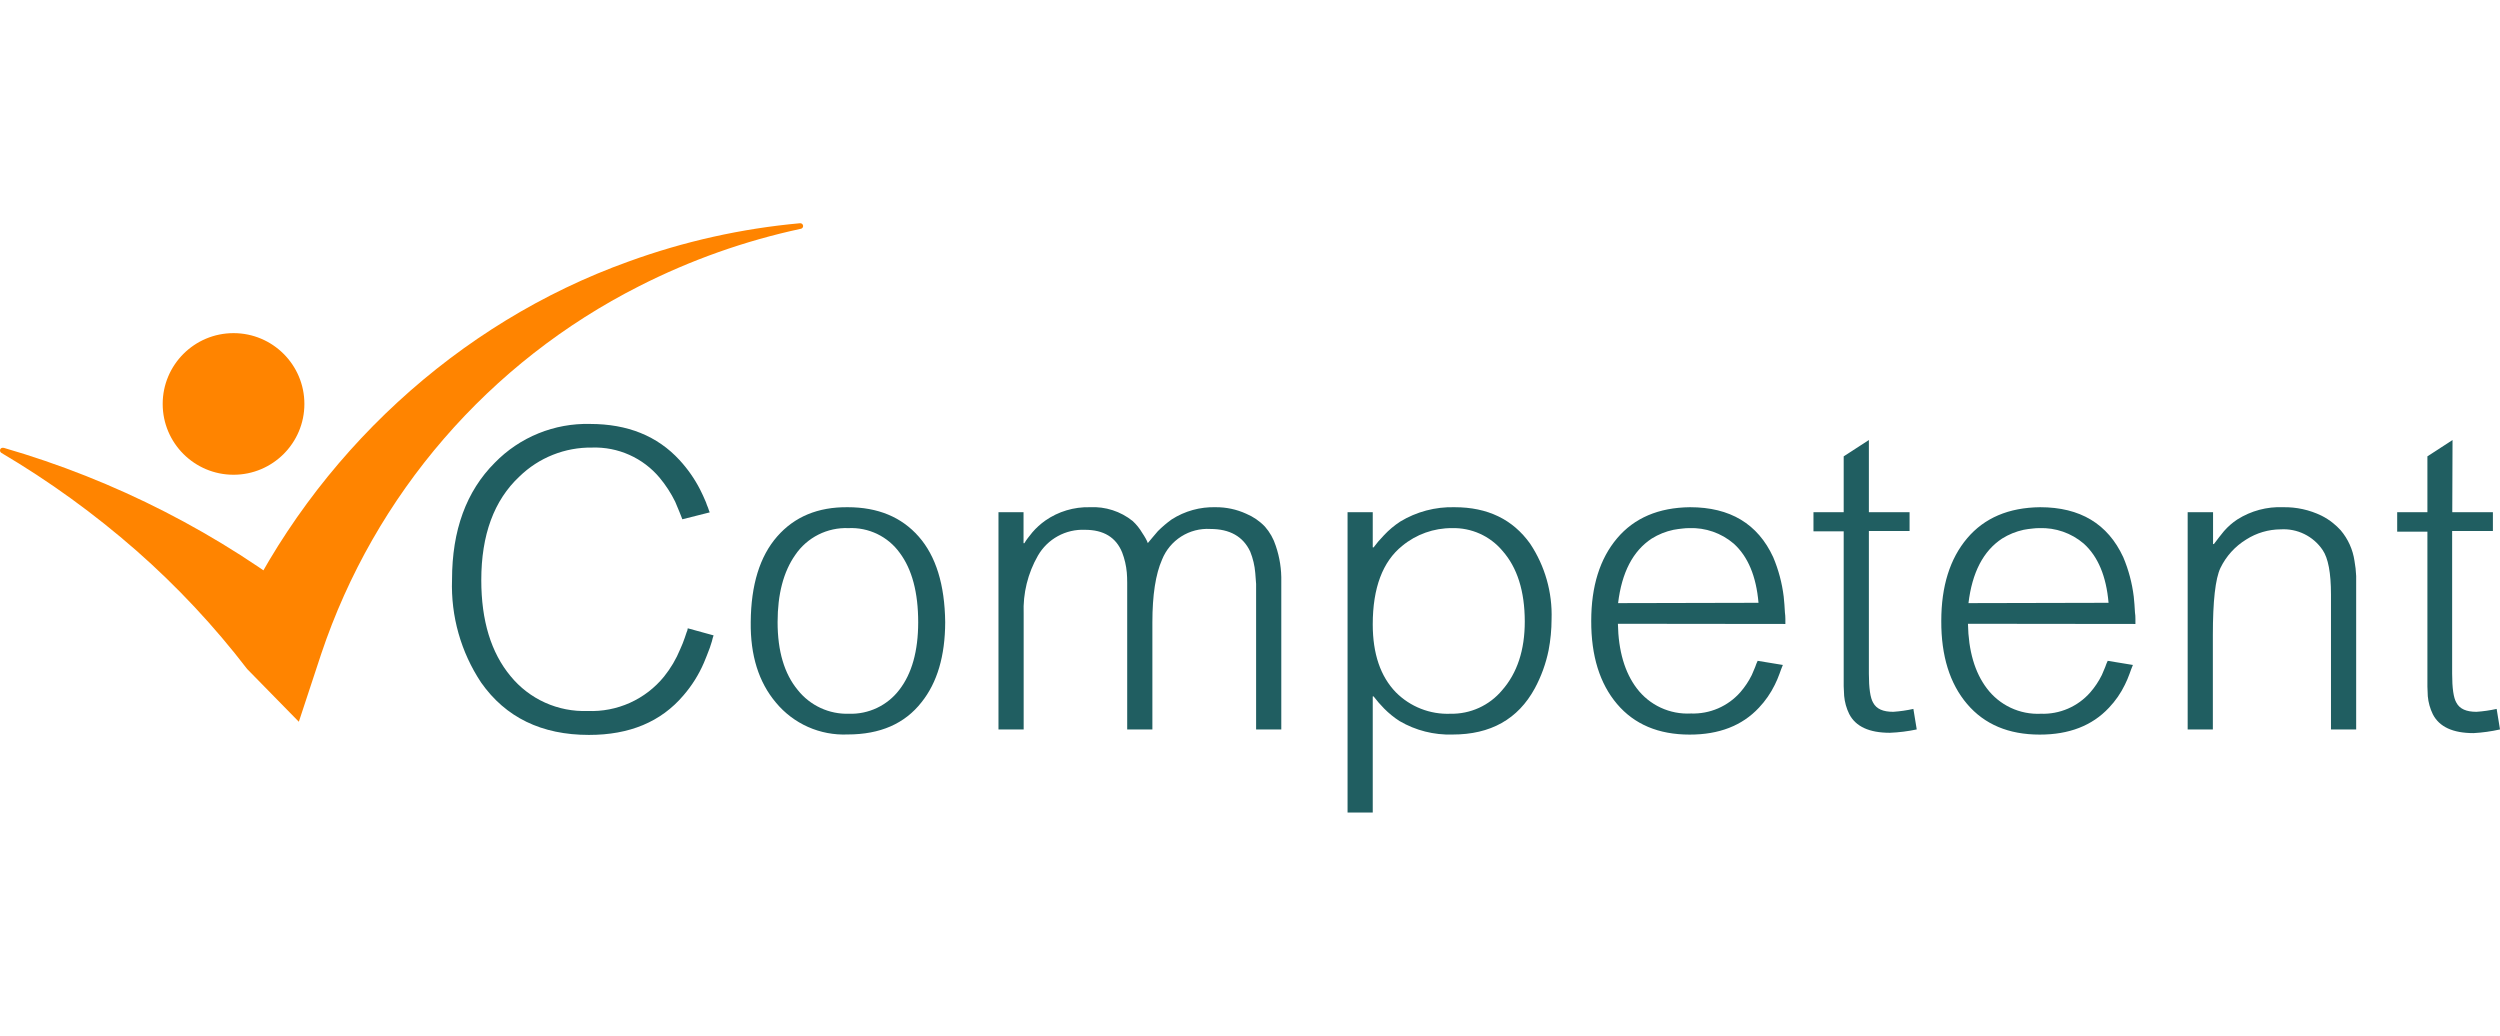
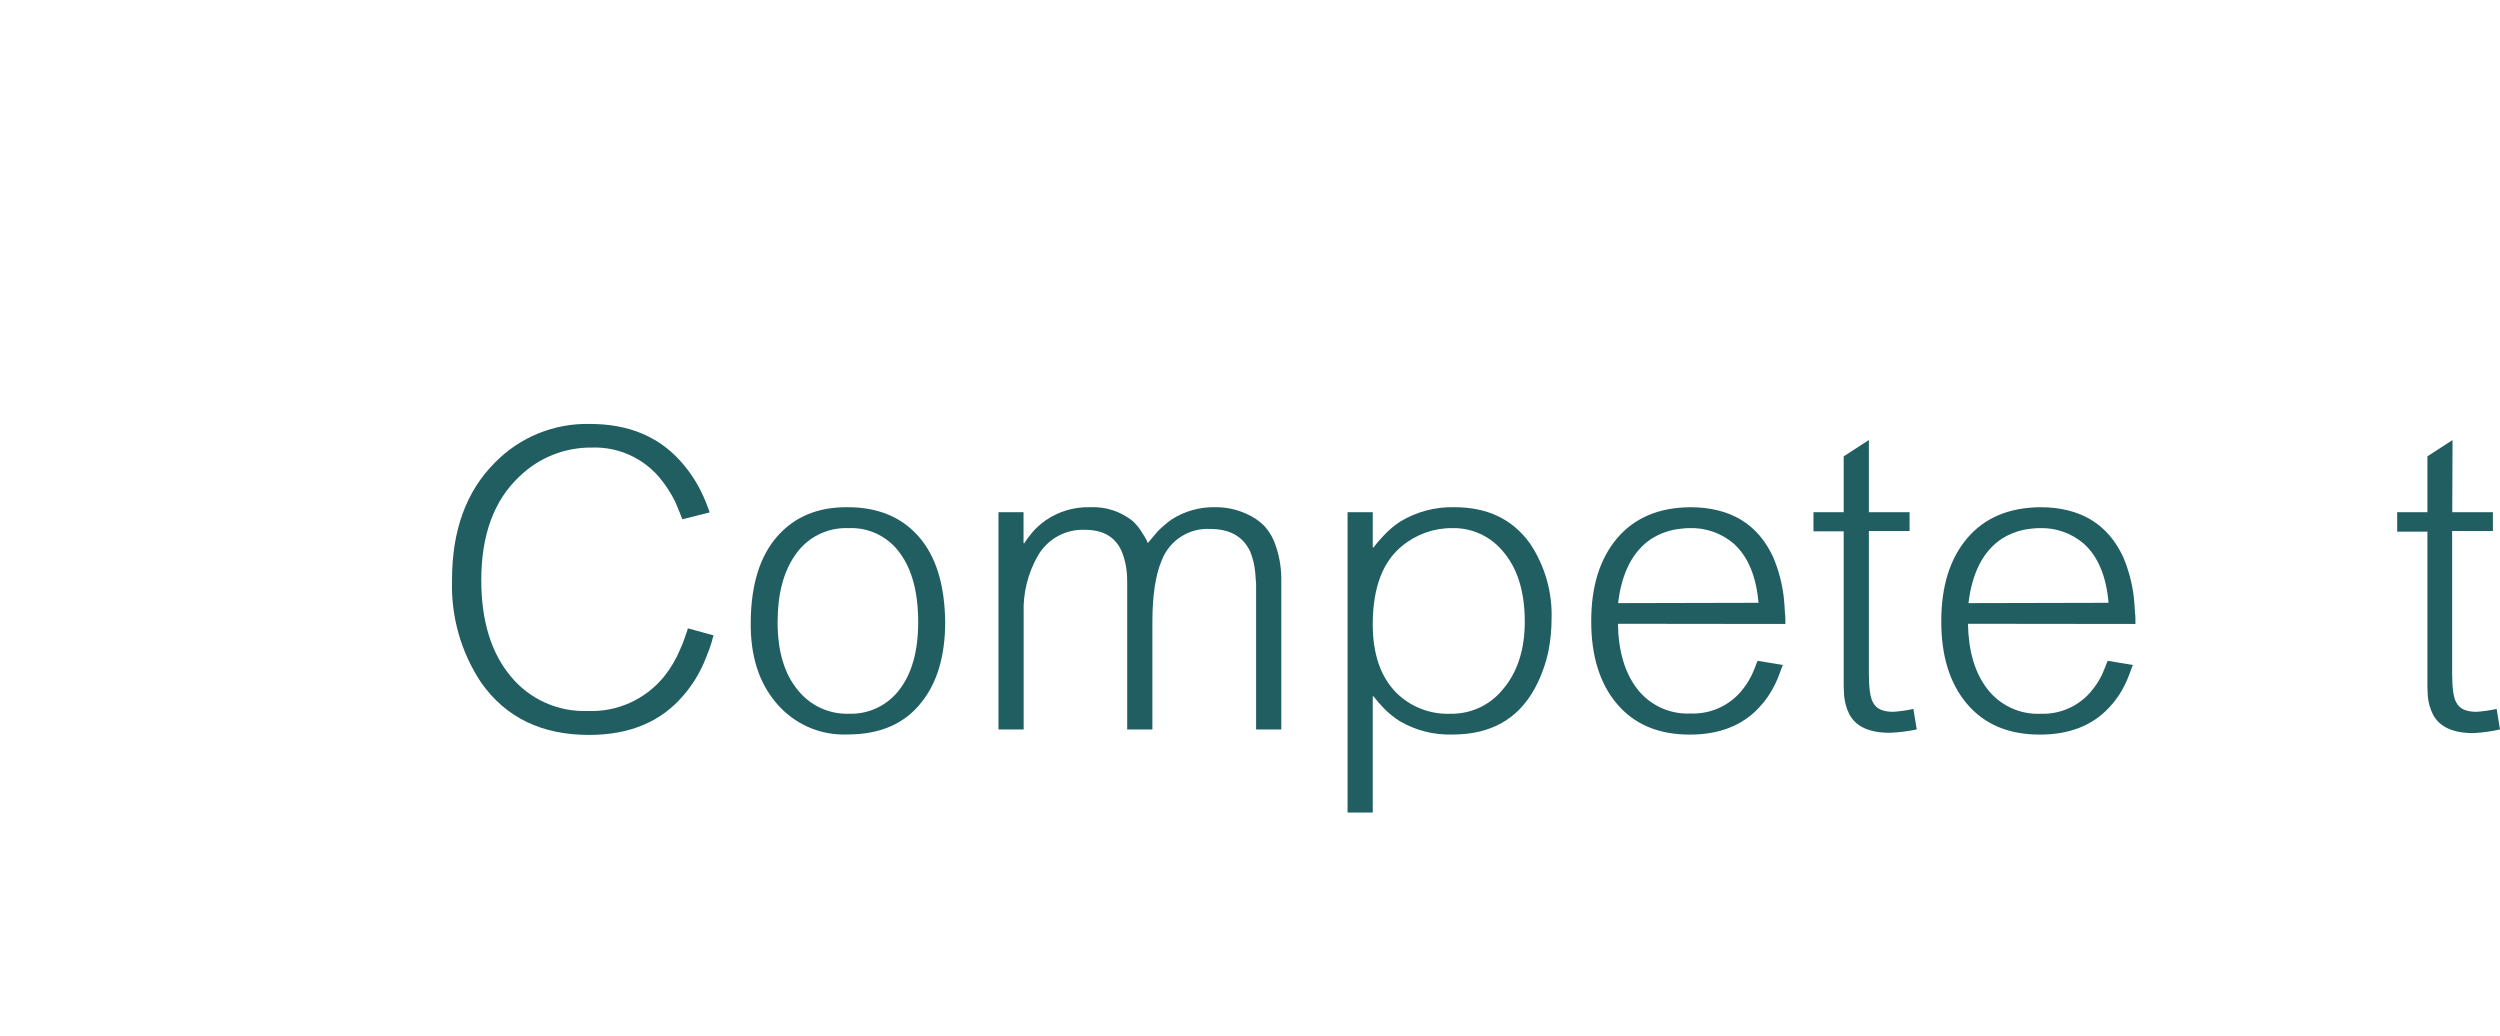
<svg xmlns="http://www.w3.org/2000/svg" width="560" height="232" viewBox="0 0 560 232" fill="none">
  <path d="M152.844 116.319L152.554 115.567L152.178 114.627L151.238 112.372C150.296 110.458 149.13 108.663 147.766 107.023C145.922 104.818 143.599 103.063 140.974 101.891C138.35 100.718 135.492 100.159 132.619 100.256C129.615 100.215 126.634 100.766 123.843 101.878C121.053 102.989 118.51 104.639 116.358 106.733C110.658 112.064 107.808 119.803 107.808 129.952C107.808 139.032 109.997 146.203 114.376 151.465C116.454 154.009 119.094 156.037 122.089 157.389C125.084 158.741 128.351 159.381 131.635 159.258C134.891 159.395 138.134 158.769 141.106 157.431C144.077 156.093 146.695 154.08 148.749 151.552C150.242 149.692 151.46 147.628 152.366 145.422C152.758 144.568 153.106 143.695 153.408 142.805L153.784 141.678L153.972 141.2L154.059 140.738L159.846 142.328L159.657 142.892L159.469 143.644L159.006 145.09C158.558 146.275 158.124 147.403 157.675 148.458C156.528 151.123 154.977 153.596 153.075 155.788C148.06 161.687 141.01 164.632 131.924 164.622C121.315 164.622 113.262 160.709 107.765 152.882C103.244 146.072 100.968 138.019 101.255 129.851C101.255 118.767 104.452 110.03 110.846 103.64C113.613 100.803 116.937 98.568 120.609 97.075C124.281 95.582 128.222 94.864 132.185 94.965C140.576 94.965 147.25 97.659 152.207 103.047C154.03 105.022 155.578 107.235 156.807 109.625C157.256 110.507 157.69 111.447 158.138 112.517C158.271 112.929 158.425 113.335 158.601 113.731L158.789 114.295L158.978 114.772L152.844 116.319Z" fill="#205E61" />
  <path d="M206.429 157.292C202.667 162.111 197.151 164.521 189.879 164.521C186.829 164.652 183.791 164.076 181.002 162.837C178.214 161.598 175.75 159.729 173.806 157.379C169.948 152.81 168.067 146.8 168.164 139.35C168.222 131.013 170.194 124.622 174.081 120.179C177.967 115.736 183.233 113.548 189.879 113.615C196.63 113.615 201.934 115.808 205.792 120.194C209.65 124.579 211.627 130.969 211.724 139.364C211.704 146.931 209.939 152.906 206.429 157.292ZM201.539 123.837C200.239 122.033 198.509 120.581 196.505 119.614C194.502 118.648 192.289 118.196 190.067 118.3C187.729 118.201 185.405 118.703 183.316 119.755C181.227 120.808 179.442 122.377 178.131 124.314C175.498 128.073 174.182 133.085 174.182 139.35C174.182 145.856 175.686 150.926 178.696 154.559C180.06 156.279 181.808 157.656 183.8 158.58C185.792 159.504 187.973 159.949 190.168 159.88C192.337 159.95 194.492 159.502 196.452 158.571C198.412 157.641 200.122 156.255 201.438 154.53C204.254 150.897 205.667 145.856 205.676 139.408C205.676 132.719 204.297 127.528 201.539 123.837Z" fill="#205E61" />
  <path d="M229.272 114.729V121.683H229.46C229.684 121.289 229.935 120.913 230.213 120.555C230.589 120.107 230.936 119.673 231.254 119.239C232.109 118.248 233.08 117.365 234.148 116.608C237.071 114.573 240.568 113.525 244.13 113.615C247.599 113.434 251.013 114.535 253.721 116.709C254.568 117.495 255.294 118.401 255.877 119.398C256.137 119.774 256.383 120.179 256.629 120.613L256.919 121.177L257.107 121.654L258.134 120.425L259.363 118.979C260.321 118.018 261.357 117.138 262.459 116.348C265.403 114.464 268.847 113.511 272.34 113.615C274.675 113.603 276.985 114.096 279.111 115.061C280.704 115.722 282.143 116.706 283.335 117.953C284.446 119.211 285.279 120.689 285.78 122.29C286.655 124.857 287.071 127.559 287.01 130.271V163.393H281.368V130.791L281.18 128.348C281.048 126.705 280.668 125.091 280.051 123.562C278.469 120.179 275.489 118.488 271.111 118.488C268.818 118.353 266.541 118.942 264.601 120.172C262.662 121.402 261.159 123.21 260.304 125.34C258.857 128.608 258.134 133.292 258.134 139.437V163.393H252.492V130.516C252.492 129.687 252.463 128.936 252.405 128.261C252.269 126.716 251.918 125.198 251.363 123.75C249.994 120.367 247.216 118.675 243.03 118.675C240.913 118.584 238.812 119.074 236.955 120.094C235.097 121.114 233.556 122.623 232.498 124.459C230.229 128.409 229.12 132.919 229.301 137.47V163.393H223.659V114.729H229.272Z" fill="#205E61" />
  <path d="M307.495 182H301.853V114.728H307.495V122.622H307.683C308.059 122.116 308.406 121.683 308.724 121.307C309.043 120.931 309.592 120.338 310.041 119.861C311.112 118.724 312.311 117.715 313.614 116.854C317.292 114.621 321.537 113.496 325.839 113.615C333.226 113.615 338.864 116.338 342.75 121.784C346.075 126.785 347.754 132.699 347.553 138.699C347.548 141.033 347.325 143.361 346.888 145.653C346.28 148.638 345.237 151.517 343.792 154.198C340.031 161.099 333.887 164.545 325.361 164.535C321.208 164.665 317.101 163.623 313.513 161.528C312.255 160.719 311.091 159.773 310.041 158.709C309.198 157.854 308.41 156.946 307.683 155.991H307.495V182ZM336.544 123.374C335.167 121.737 333.44 120.431 331.489 119.552C329.538 118.674 327.414 118.245 325.274 118.3C321.188 118.271 317.223 119.684 314.077 122.29C309.737 125.789 307.495 131.658 307.495 139.856C307.495 146.439 309.221 151.514 312.674 155.08C314.268 156.682 316.178 157.936 318.282 158.762C320.386 159.588 322.639 159.969 324.898 159.88C327.099 159.924 329.281 159.475 331.284 158.564C333.287 157.653 335.06 156.304 336.472 154.617C339.857 150.762 341.55 145.629 341.55 139.22C341.54 132.415 339.872 127.133 336.544 123.374Z" fill="#205E61" />
  <path d="M362.411 139.726C362.526 145.798 363.934 150.617 366.635 154.183C368.039 156.044 369.879 157.531 371.993 158.514C374.107 159.497 376.43 159.946 378.758 159.822C380.847 159.898 382.927 159.508 384.846 158.68C386.766 157.852 388.476 156.607 389.854 155.036C390.863 153.873 391.719 152.585 392.4 151.205C392.646 150.641 392.892 150.049 393.153 149.427L393.428 148.675L393.717 148.024L399.359 148.95L398.983 149.889L398.607 150.93C398.308 151.765 397.96 152.58 397.565 153.374C396.644 155.266 395.439 157.006 393.992 158.535C390.23 162.554 385.061 164.559 378.483 164.55C371.52 164.55 366.1 162.265 362.222 157.697C358.345 153.128 356.416 146.926 356.436 139.09C356.436 131.321 358.365 125.152 362.222 120.584C366.08 116.015 371.529 113.692 378.57 113.615C387.54 113.615 393.746 117.34 397.189 124.791C398.383 127.611 399.177 130.585 399.547 133.625C399.663 134.752 399.764 135.938 399.822 137.196C399.888 137.675 399.922 138.158 399.923 138.641V139.769L362.411 139.726ZM393.905 135.027C393.394 129.07 391.542 124.651 388.35 121.769C385.583 119.399 382.023 118.16 378.382 118.3C377.898 118.296 377.415 118.325 376.935 118.386C376.241 118.459 375.561 118.545 374.867 118.675C373.134 119.04 371.479 119.706 369.977 120.642C365.781 123.408 363.274 128.227 362.454 135.099L393.905 135.027Z" fill="#205E61" />
  <path d="M418.629 114.729H427.744V118.95H418.629V150.902C418.629 154.155 418.948 156.323 419.57 157.379C420.322 158.824 421.827 159.446 424.083 159.446C425.602 159.343 427.111 159.126 428.597 158.796L429.349 163.393C427.368 163.812 425.355 164.064 423.331 164.145C418.692 164.145 415.654 162.738 414.217 159.923C413.597 158.654 413.214 157.282 413.089 155.875L412.987 153.721V119.023H406.217V114.729H412.987V102.223L418.629 98.565V114.729Z" fill="#205E61" />
  <path d="M440.822 139.726C440.938 145.798 442.346 150.617 445.046 154.183C446.443 156.048 448.276 157.542 450.384 158.535C452.493 159.528 454.812 159.99 457.14 159.88C459.227 159.954 461.305 159.564 463.221 158.736C465.138 157.908 466.846 156.664 468.222 155.094C469.25 153.915 470.121 152.608 470.812 151.205C471.058 150.641 471.304 150.049 471.564 149.427L471.839 148.675L472.128 148.024L477.77 148.95L477.394 149.889L477.018 150.93C476.719 151.765 476.371 152.58 475.976 153.374C475.061 155.269 473.855 157.011 472.403 158.535C468.642 162.554 463.472 164.559 456.895 164.55C449.941 164.55 444.521 162.265 440.634 157.697C436.747 153.128 434.818 146.926 434.847 139.09C434.847 131.321 436.776 125.152 440.634 120.584C444.492 116.015 449.946 113.692 456.996 113.615C465.946 113.615 472.147 117.34 475.6 124.791C476.794 127.611 477.588 130.585 477.958 133.625C478.074 134.752 478.175 135.938 478.233 137.196C478.307 137.674 478.341 138.158 478.334 138.641V139.769L440.822 139.726ZM472.316 135.027C471.805 129.07 469.953 124.651 466.761 121.769C463.998 119.403 460.444 118.164 456.808 118.3C456.324 118.296 455.841 118.325 455.361 118.386C454.667 118.459 453.914 118.545 453.292 118.675C451.58 119.047 449.945 119.712 448.46 120.642C444.265 123.408 441.757 128.227 440.938 135.099L472.316 135.027Z" fill="#205E61" />
-   <path d="M495.724 114.729V121.871H495.912C496.799 120.685 497.551 119.721 498.168 118.979C499.045 117.967 500.058 117.082 501.178 116.348C504.234 114.417 507.807 113.464 511.42 113.615C514.383 113.559 517.318 114.203 519.985 115.495C520.922 115.96 521.805 116.527 522.618 117.186C523.223 117.672 523.788 118.203 524.31 118.777C525.966 120.73 527.039 123.11 527.406 125.644C527.61 126.762 527.736 127.892 527.782 129.027V163.393H522.14V133.148C522.14 128.328 521.513 125.008 520.259 123.186C519.23 121.666 517.821 120.44 516.171 119.631C514.522 118.822 512.69 118.458 510.856 118.574C508.128 118.591 505.46 119.377 503.16 120.844C500.656 122.374 498.647 124.593 497.373 127.235C496.244 129.625 495.68 134.637 495.68 142.27V163.393H490.038V114.729H495.724Z" fill="#205E61" />
  <path d="M549.309 114.729H558.409V118.95H549.28V150.902C549.28 154.155 549.598 156.323 550.22 157.379C550.973 158.824 552.492 159.446 554.734 159.446C556.253 159.343 557.762 159.126 559.248 158.796L560 163.393C558.049 163.833 556.065 164.108 554.069 164.217C549.439 164.217 546.401 162.81 544.955 159.996C544.334 158.726 543.952 157.354 543.826 155.947L543.739 153.793V119.095H536.969V114.729H543.739V102.223L549.367 98.565L549.309 114.729Z" fill="#205E61" />
-   <path d="M0.796 100.3C25.82 107.543 49.218 119.523 69.717 135.591L53.166 138.96C70.527 102.006 102.354 72.368 140.822 58.575C153.196 54.073 166.102 51.192 179.217 50.002C179.383 49.99 179.548 50.044 179.675 50.152C179.802 50.26 179.882 50.414 179.897 50.58C179.91 50.732 179.868 50.883 179.777 51.006C179.687 51.129 179.554 51.214 179.405 51.245C166.835 53.944 154.669 58.26 143.209 64.083C109.534 81.118 83.93 110.725 71.945 146.492L66.939 161.673L55.365 149.861C47.975 140.23 39.661 131.344 30.54 123.331C21.163 115.113 11.04 107.785 0.304 101.442C0.167 101.358 0.066 101.224 0.023 101.068C-0.02 100.913 -0.002 100.746 0.073 100.603C0.145 100.483 0.255 100.39 0.387 100.34C0.518 100.29 0.662 100.286 0.796 100.329V100.3Z" fill="#FF8400" />
-   <path d="M52.313 106.343C61.077 106.343 68.183 99.242 68.183 90.483C68.183 81.724 61.077 74.623 52.313 74.623C43.548 74.623 36.442 81.724 36.442 90.483C36.442 99.242 43.548 106.343 52.313 106.343Z" fill="#FF8400" />
</svg>